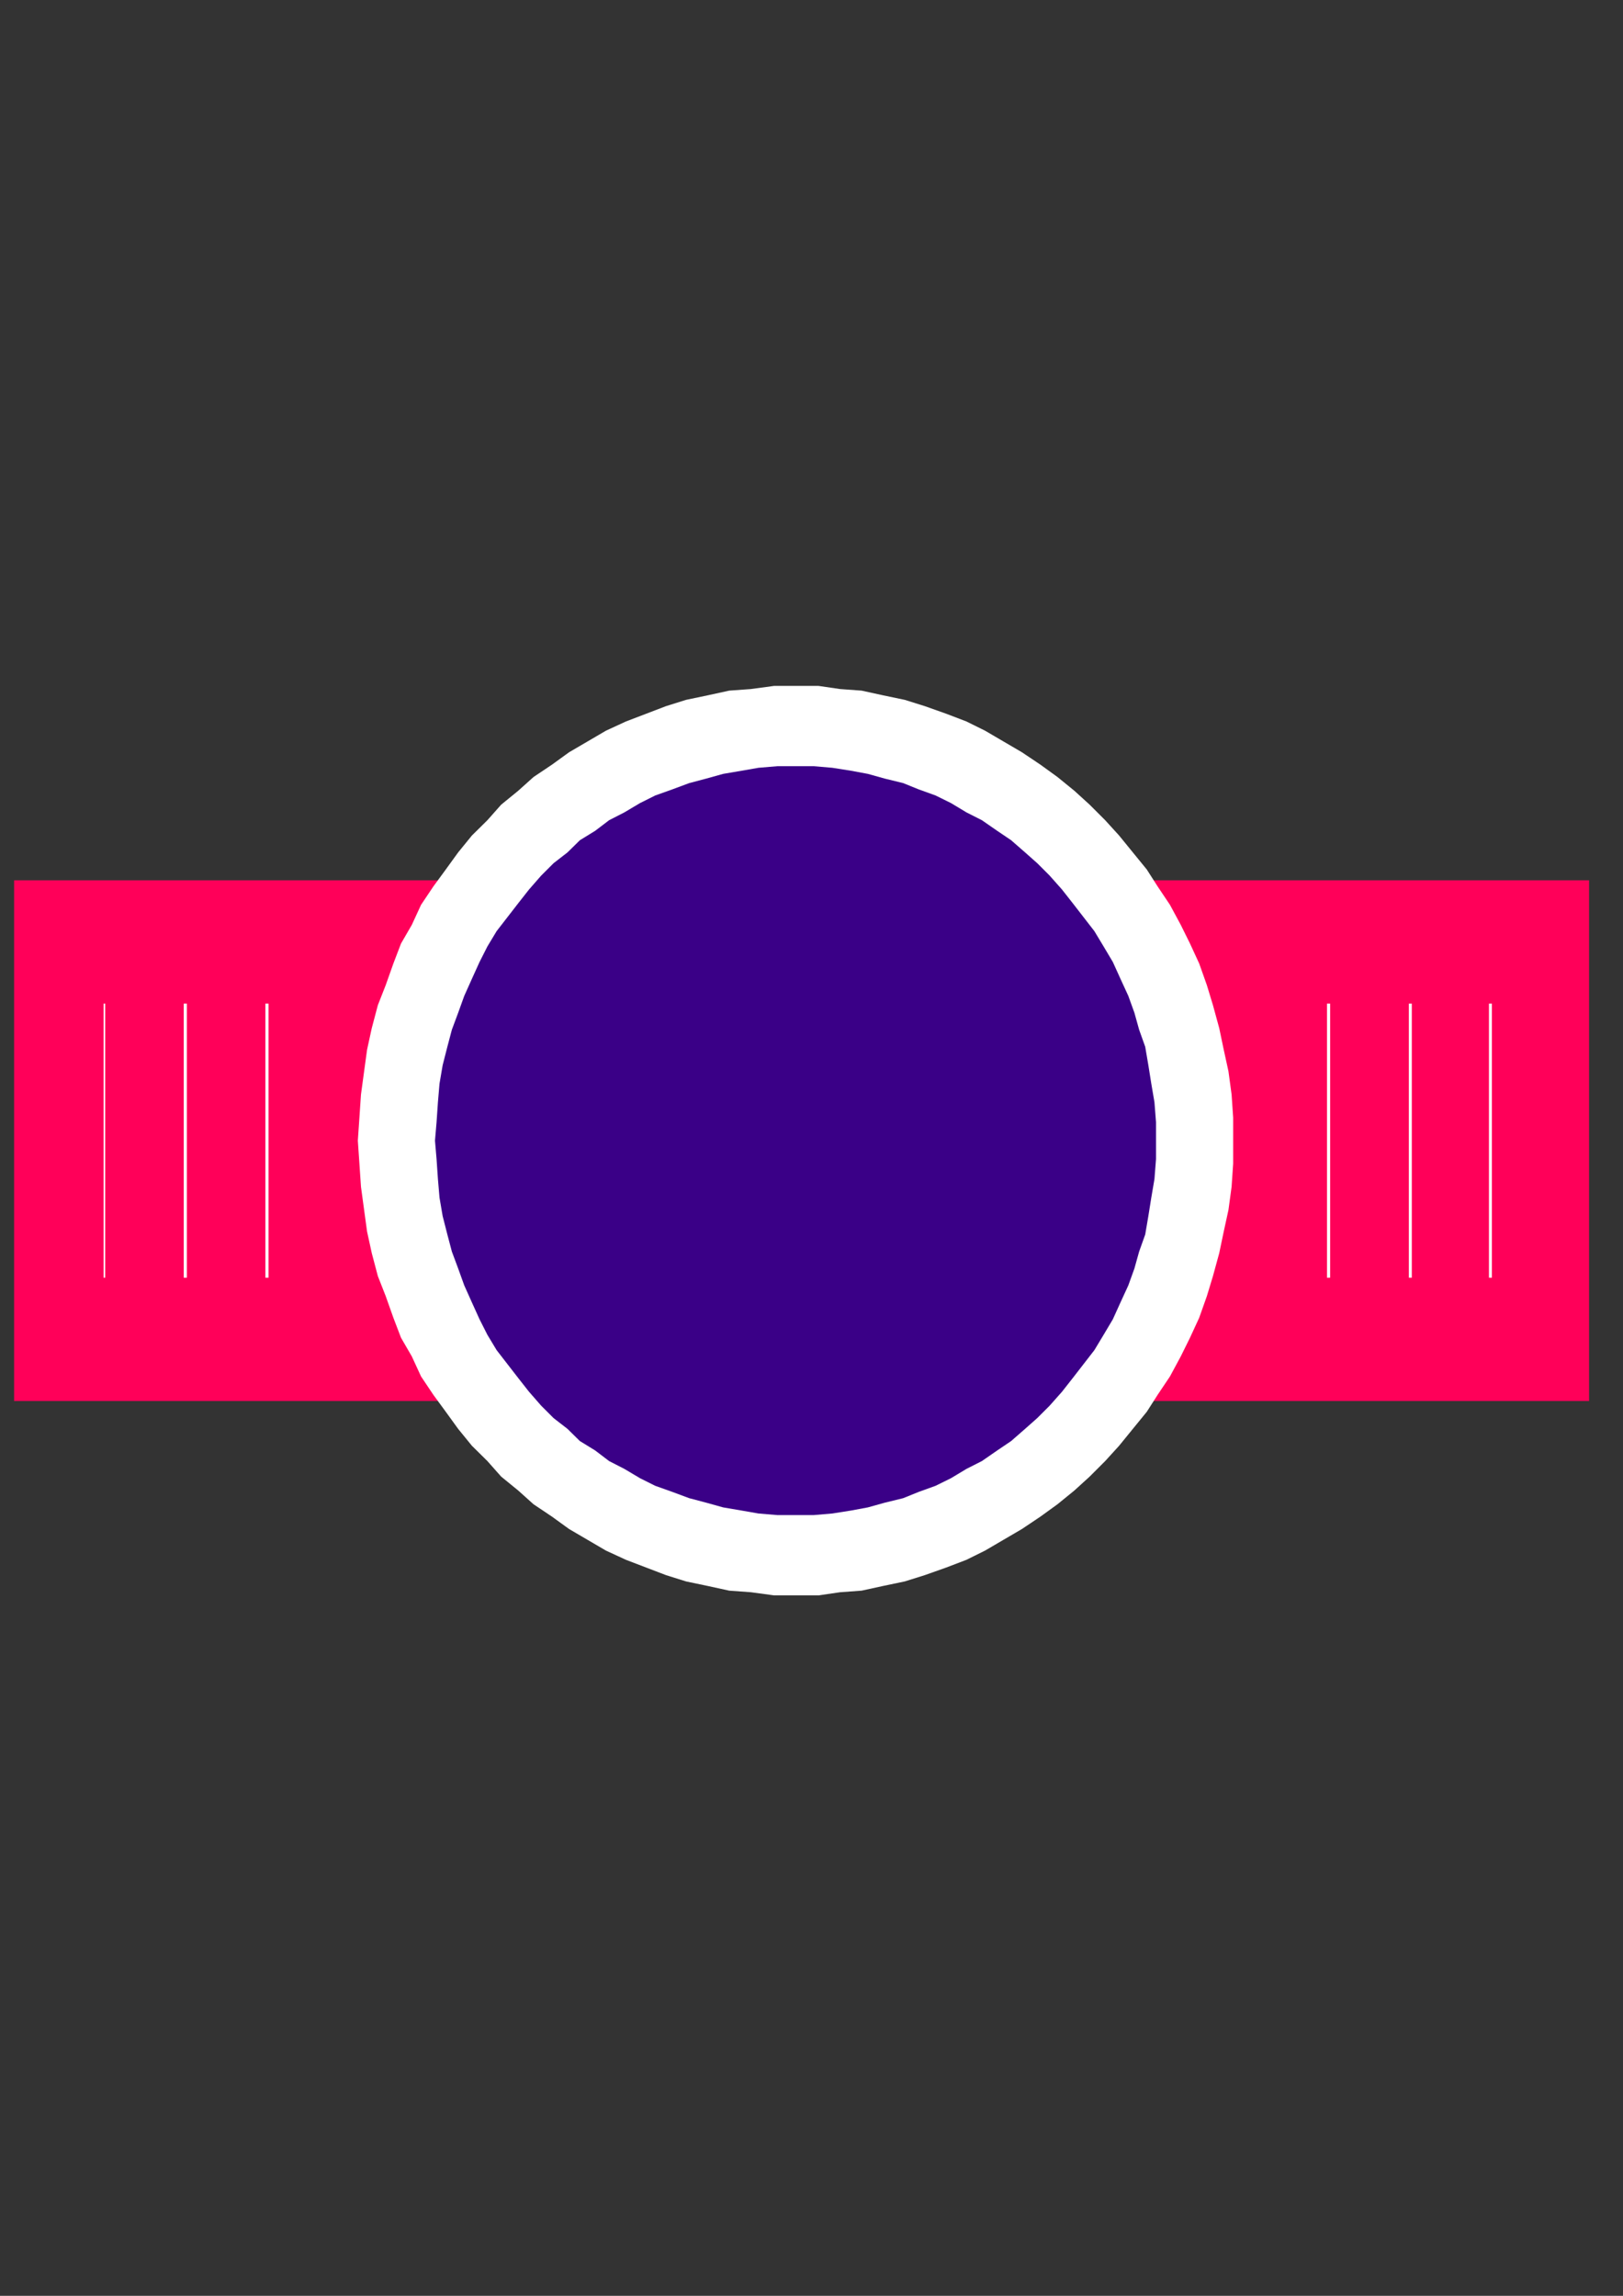
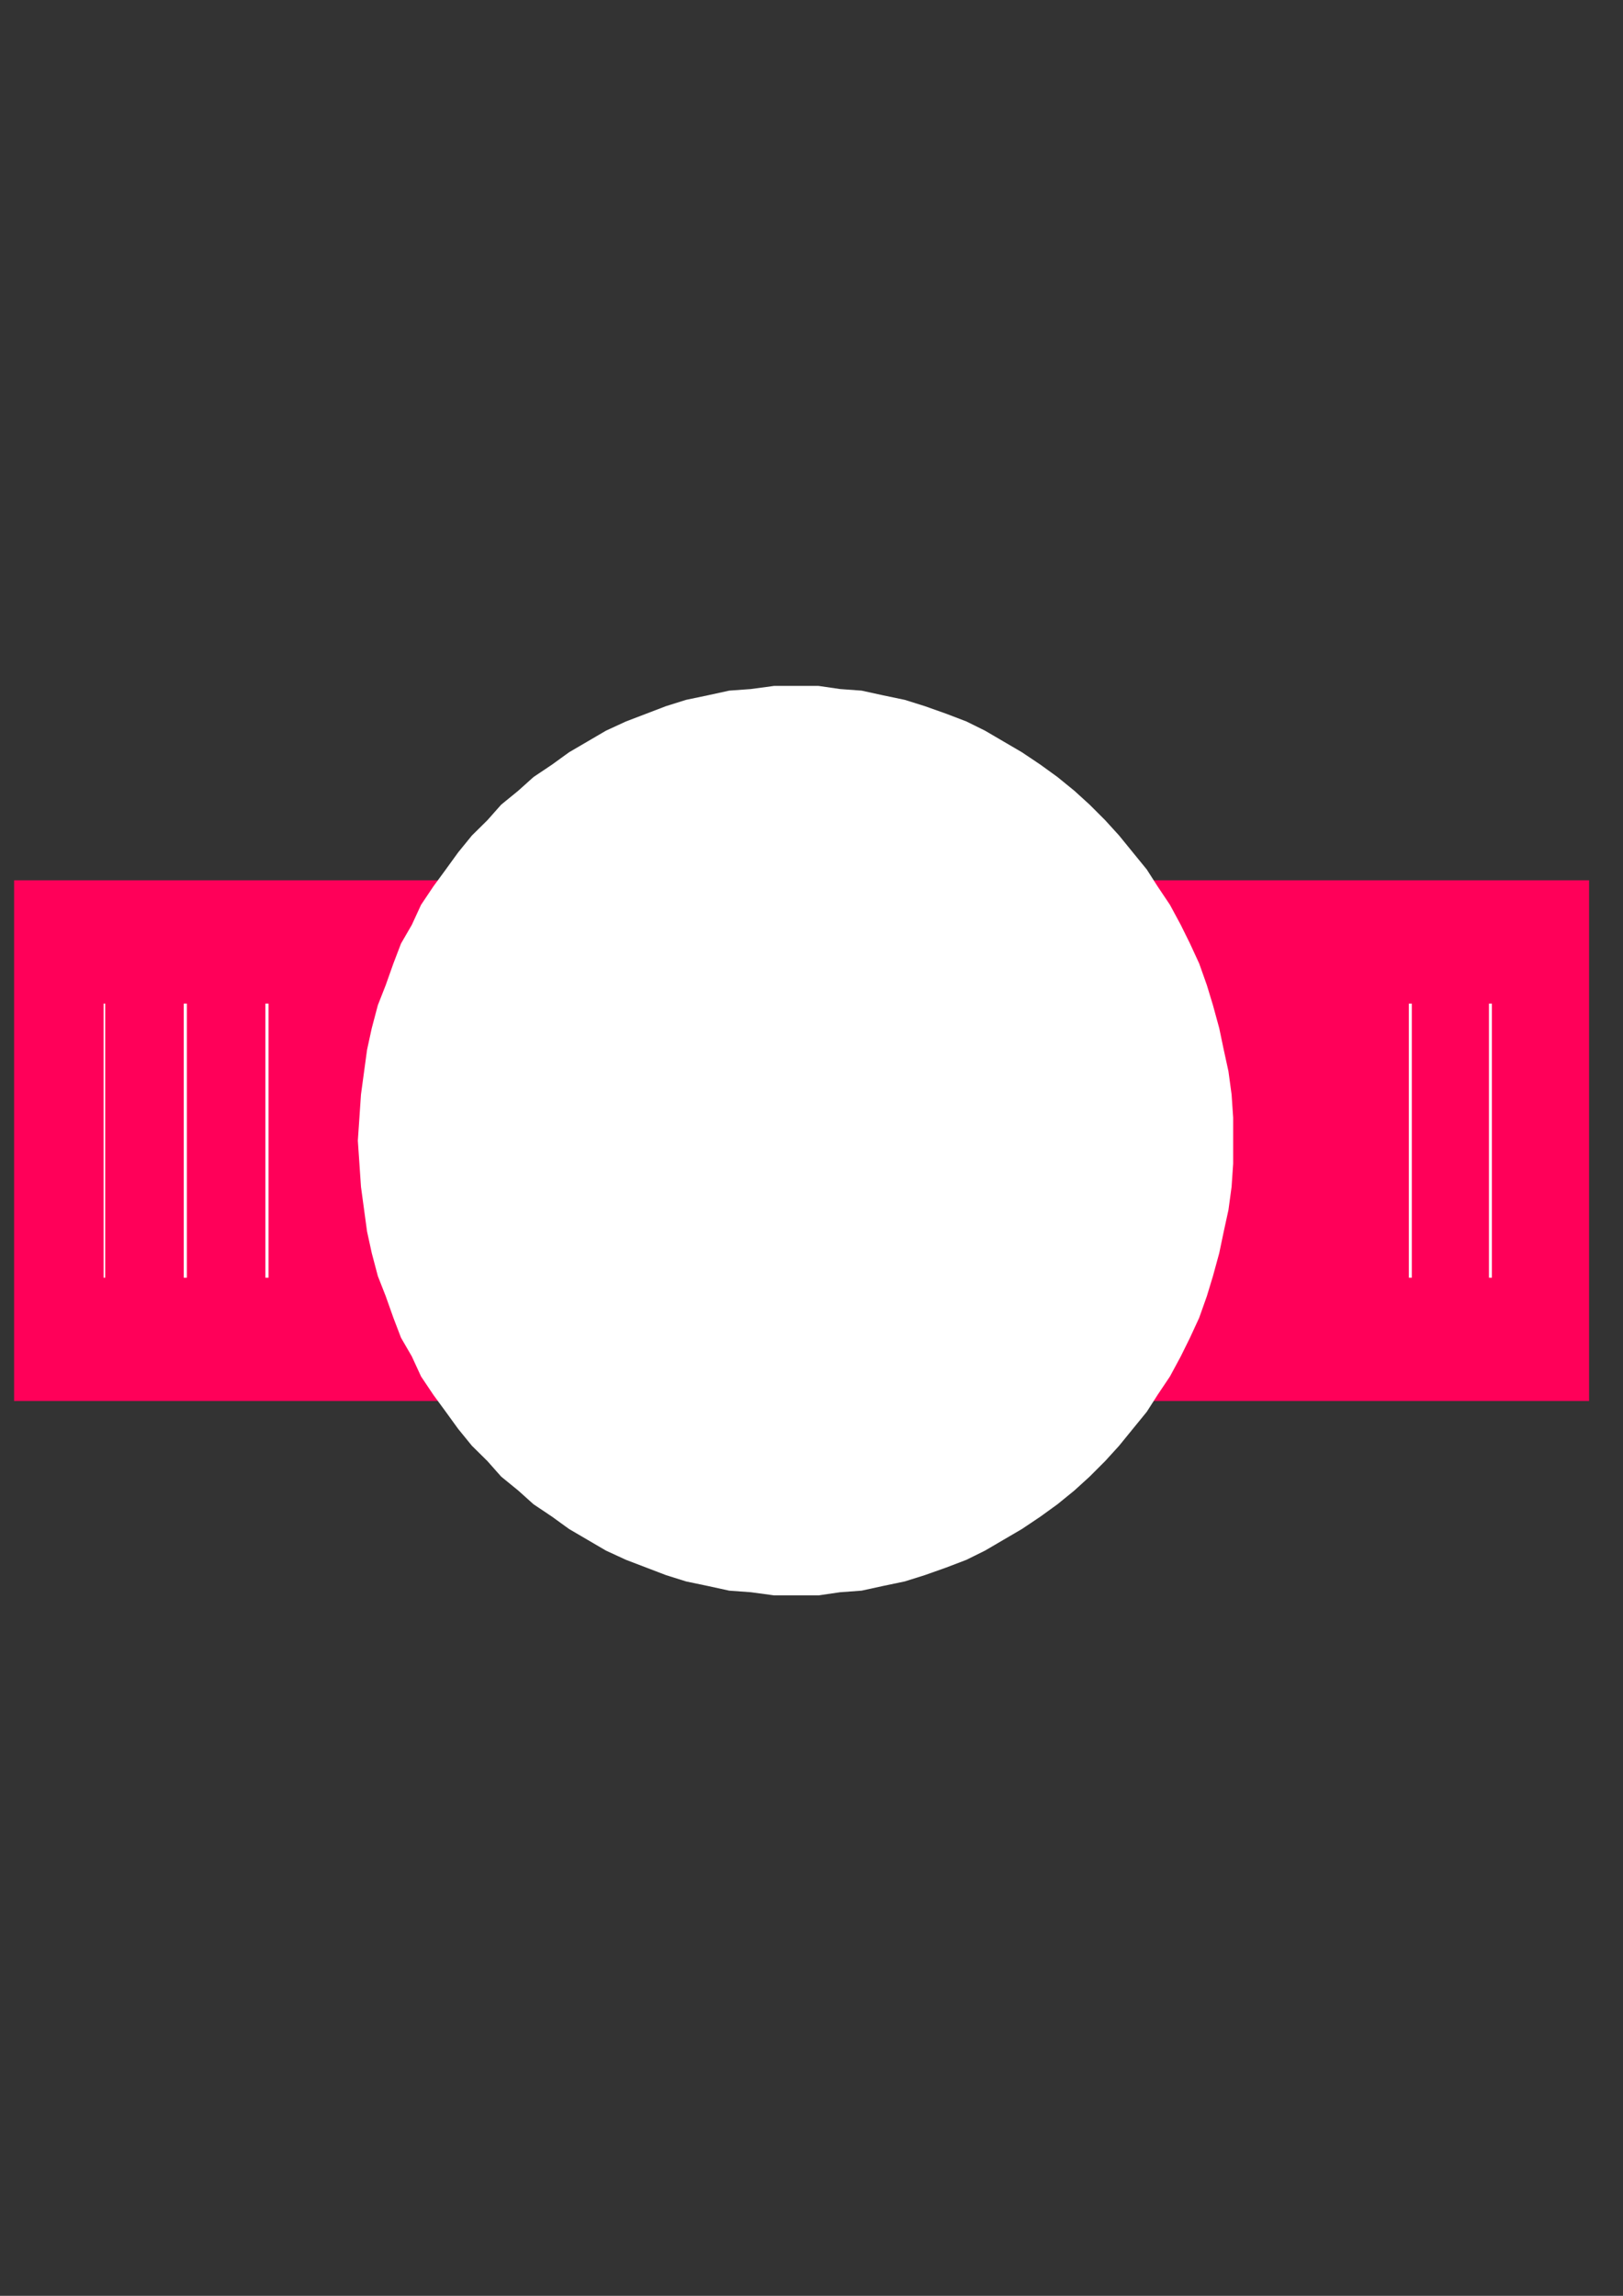
<svg xmlns="http://www.w3.org/2000/svg" height="841.89pt" viewBox="0 0 595.276 841.89" width="595.276pt" version="1.1" id="6ea9db00-f60b-11ea-9498-dcc15c148e23">
  <rect x="0" y="0" width="595.276" height="841.89" fill="#333333" stroke="none" />
  <g>
    <g>
      <path style="fill:#ff0059;" d="M 582.83,322.809 L 582.83,513.753 5.174,513.753 5.174,322.809 582.83,322.809 Z" />
      <path style="fill:#ffffff;" d="M 452.294,418.281 L 452.294,426.705 451.718,435.201 450.566,443.697 448.838,451.617 447.182,459.537 444.878,467.961 442.646,475.305 439.838,483.225 436.454,490.569 433.07,497.409 429.11,504.753 424.574,511.521 420.614,517.713 415.502,523.977 410.462,530.169 405.35,535.785 399.662,541.473 394.046,546.585 387.854,551.625 381.59,556.161 374.822,560.697 368.054,564.657 361.286,568.617 354.446,572.001 347.102,574.809 339.182,577.617 331.838,579.921 323.918,581.577 315.998,583.305 308.15,583.881 300.23,585.033 291.806,585.033 283.886,585.033 275.39,583.881 267.47,583.305 259.55,581.577 251.63,579.921 244.286,577.617 236.942,574.809 229.598,572.001 222.254,568.617 215.486,564.657 208.718,560.697 202.454,556.161 195.686,551.625 190.07,546.585 183.806,541.473 178.766,535.785 173.078,530.169 168.038,523.977 163.502,517.713 158.966,511.521 154.43,504.753 151.046,497.409 147.086,490.569 144.278,483.225 141.47,475.305 138.59,467.961 136.358,459.537 134.63,451.617 133.55,443.697 132.398,435.201 131.822,426.705 131.246,418.281 131.822,409.857 132.398,401.361 133.55,392.865 134.63,384.945 136.358,377.025 138.59,368.601 141.47,361.257 144.278,353.337 147.086,345.993 151.046,339.153 154.43,331.809 158.966,325.041 163.502,318.849 168.038,312.585 173.078,306.393 178.766,300.777 183.806,295.089 190.07,289.977 195.686,284.937 202.454,280.401 208.718,275.865 215.486,271.905 222.254,267.945 229.598,264.561 236.942,261.753 244.286,258.945 251.63,256.641 259.55,254.985 267.47,253.257 275.39,252.681 283.886,251.529 291.806,251.529 300.23,251.529 308.15,252.681 315.998,253.257 323.918,254.985 331.838,256.641 339.182,258.945 347.102,261.753 354.446,264.561 361.286,267.945 368.054,271.905 374.822,275.865 381.59,280.401 387.854,284.937 394.046,289.977 399.662,295.089 405.35,300.777 410.462,306.393 415.502,312.585 420.614,318.849 424.574,325.041 429.11,331.809 433.07,339.153 436.454,345.993 439.838,353.337 442.646,361.257 444.878,368.601 447.182,377.025 448.838,384.945 450.566,392.865 451.718,401.361 452.294,409.857 452.294,418.281 Z" />
-       <path style="fill:#3a0087;" d="M 423.998,418.281 L 423.998,425.049 423.422,432.393 422.27,439.161 421.19,445.929 420.038,452.697 417.806,458.961 416.078,465.153 413.846,471.345 410.966,477.609 408.158,483.801 404.774,489.489 401.39,495.105 397.43,500.217 393.47,505.329 389.51,510.369 384.974,515.481 380.438,520.017 375.974,523.977 370.862,528.441 365.75,531.897 360.134,535.785 354.446,538.665 348.83,542.049 343.142,544.857 336.95,547.089 331.262,549.393 324.494,551.049 318.302,552.777 312.11,553.929 305.27,555.009 298.502,555.585 291.806,555.585 285.038,555.585 278.198,555.009 272.006,553.929 265.238,552.777 259.046,551.049 252.782,549.393 246.59,547.089 240.326,544.857 234.71,542.049 229.022,538.665 223.406,535.785 218.294,531.897 212.678,528.441 208.142,523.977 203.03,520.017 198.494,515.481 194.03,510.369 190.07,505.329 186.11,500.217 182.15,495.105 178.766,489.489 175.886,483.801 173.078,477.609 170.27,471.345 168.038,465.153 165.734,458.961 164.078,452.697 162.35,445.929 161.198,439.161 160.622,432.393 160.118,425.049 159.542,418.281 160.118,411.513 160.622,404.169 161.198,397.401 162.35,390.633 164.078,383.865 165.734,377.601 168.038,371.409 170.27,365.217 173.078,358.953 175.886,352.761 178.766,347.073 182.15,341.457 186.11,336.345 190.07,331.233 194.03,326.193 198.494,321.081 203.03,316.545 208.142,312.585 212.678,308.121 218.294,304.665 223.406,300.777 229.022,297.897 234.71,294.513 240.326,291.705 246.59,289.473 252.782,287.169 259.046,285.513 265.238,283.785 272.006,282.633 278.198,281.553 285.038,280.977 291.806,280.977 298.502,280.977 305.27,281.553 312.11,282.633 318.302,283.785 324.494,285.513 331.262,287.169 336.95,289.473 343.142,291.705 348.83,294.513 354.446,297.897 360.134,300.777 365.75,304.665 370.862,308.121 375.974,312.585 380.438,316.545 384.974,321.081 389.51,326.193 393.47,331.233 397.43,336.345 401.39,341.457 404.774,347.073 408.158,352.761 410.966,358.953 413.846,365.217 416.078,371.409 417.806,377.601 420.038,383.865 421.19,390.633 422.27,397.401 423.422,404.169 423.998,411.513 423.998,418.281 Z" />
+       <path style="fill:#3a0087;" d="M 423.998,418.281 Z" />
      <path style="fill:#ffffff;" d="M 547.19,368.025 L 547.19,468.537 546.11,468.537 546.11,368.025 547.19,368.025 Z" />
      <path style="fill:#ffffff;" d="M 98.486,368.025 L 98.486,468.537 97.334,468.537 97.334,368.025 98.486,368.025 Z" />
      <path style="fill:#ffffff;" d="M 517.814,368.025 L 517.814,468.537 516.734,468.537 516.734,368.025 517.814,368.025 Z" />
      <path style="fill:#ffffff;" d="M 68.534,368.025 L 68.534,468.537 67.382,468.537 67.382,368.025 68.534,368.025 Z" />
-       <path style="fill:#ffffff;" d="M 487.862,368.025 L 487.862,468.537 486.71,468.537 486.71,368.025 487.862,368.025 Z" />
      <path style="fill:#ffffff;" d="M 38.582,368.025 L 38.582,468.537 38.006,468.537 38.006,368.025 38.582,368.025 Z" />
    </g>
  </g>
  <g>
</g>
  <g>
</g>
  <g>
</g>
</svg>